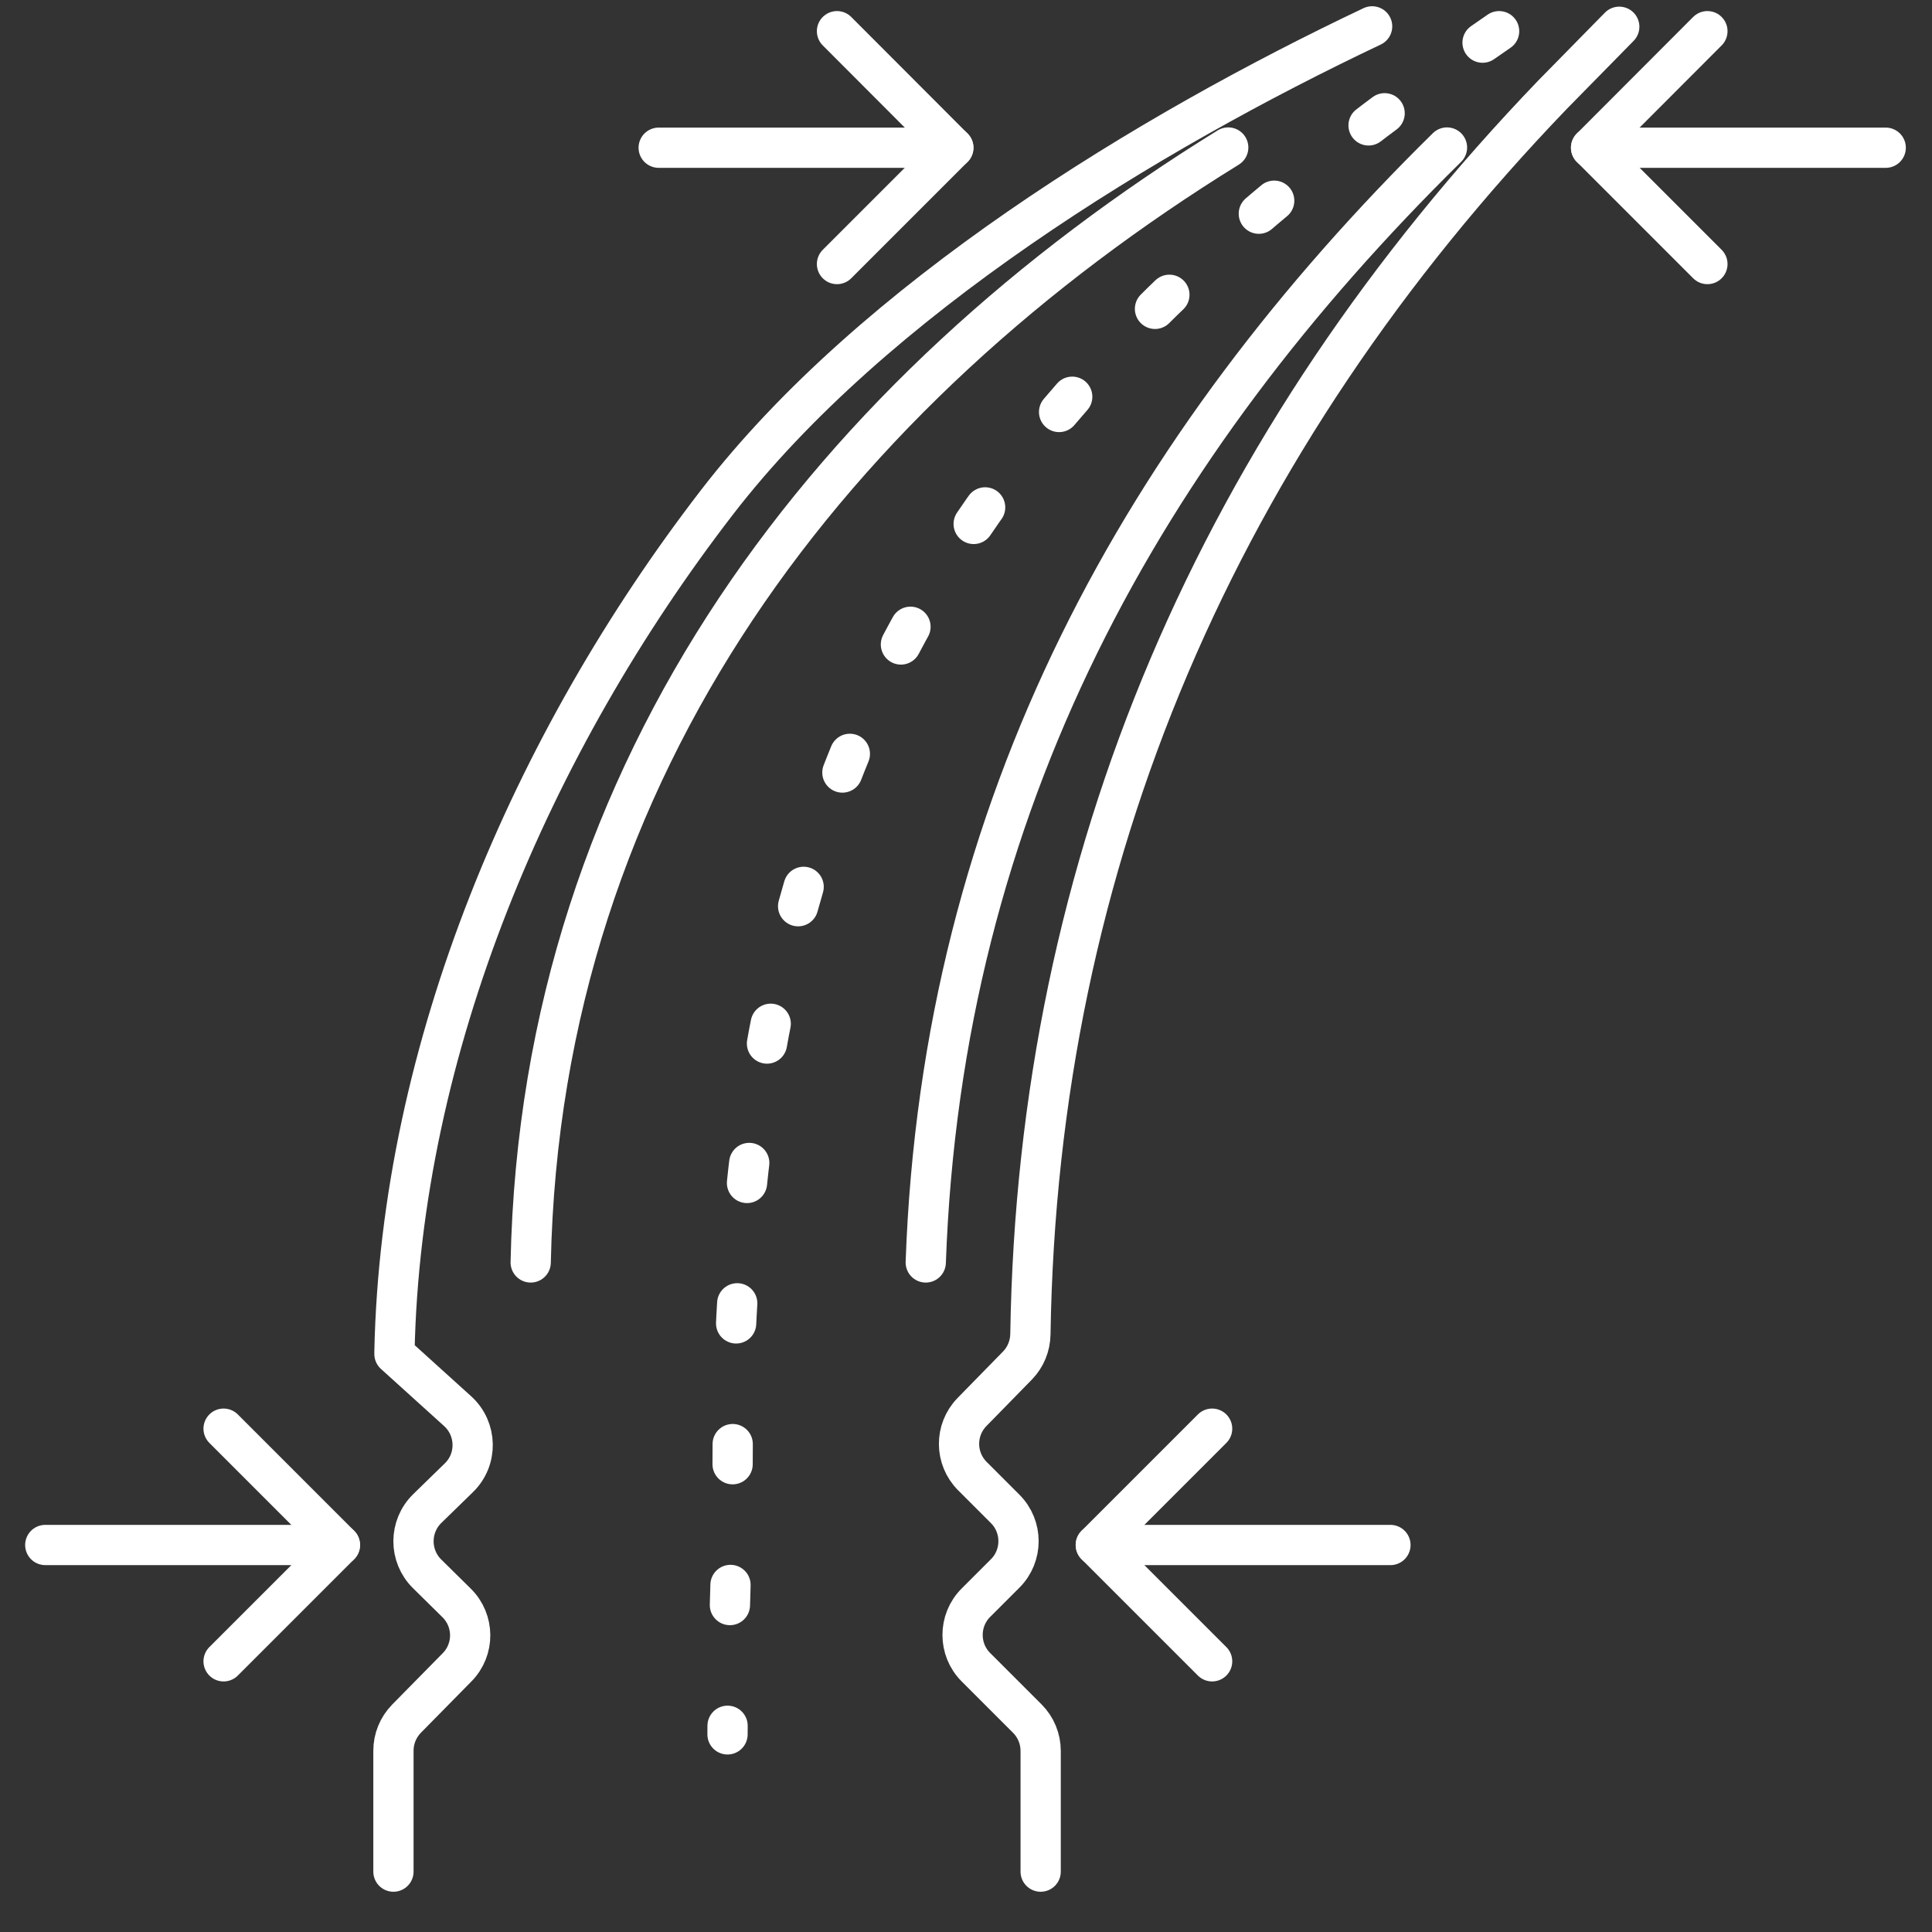
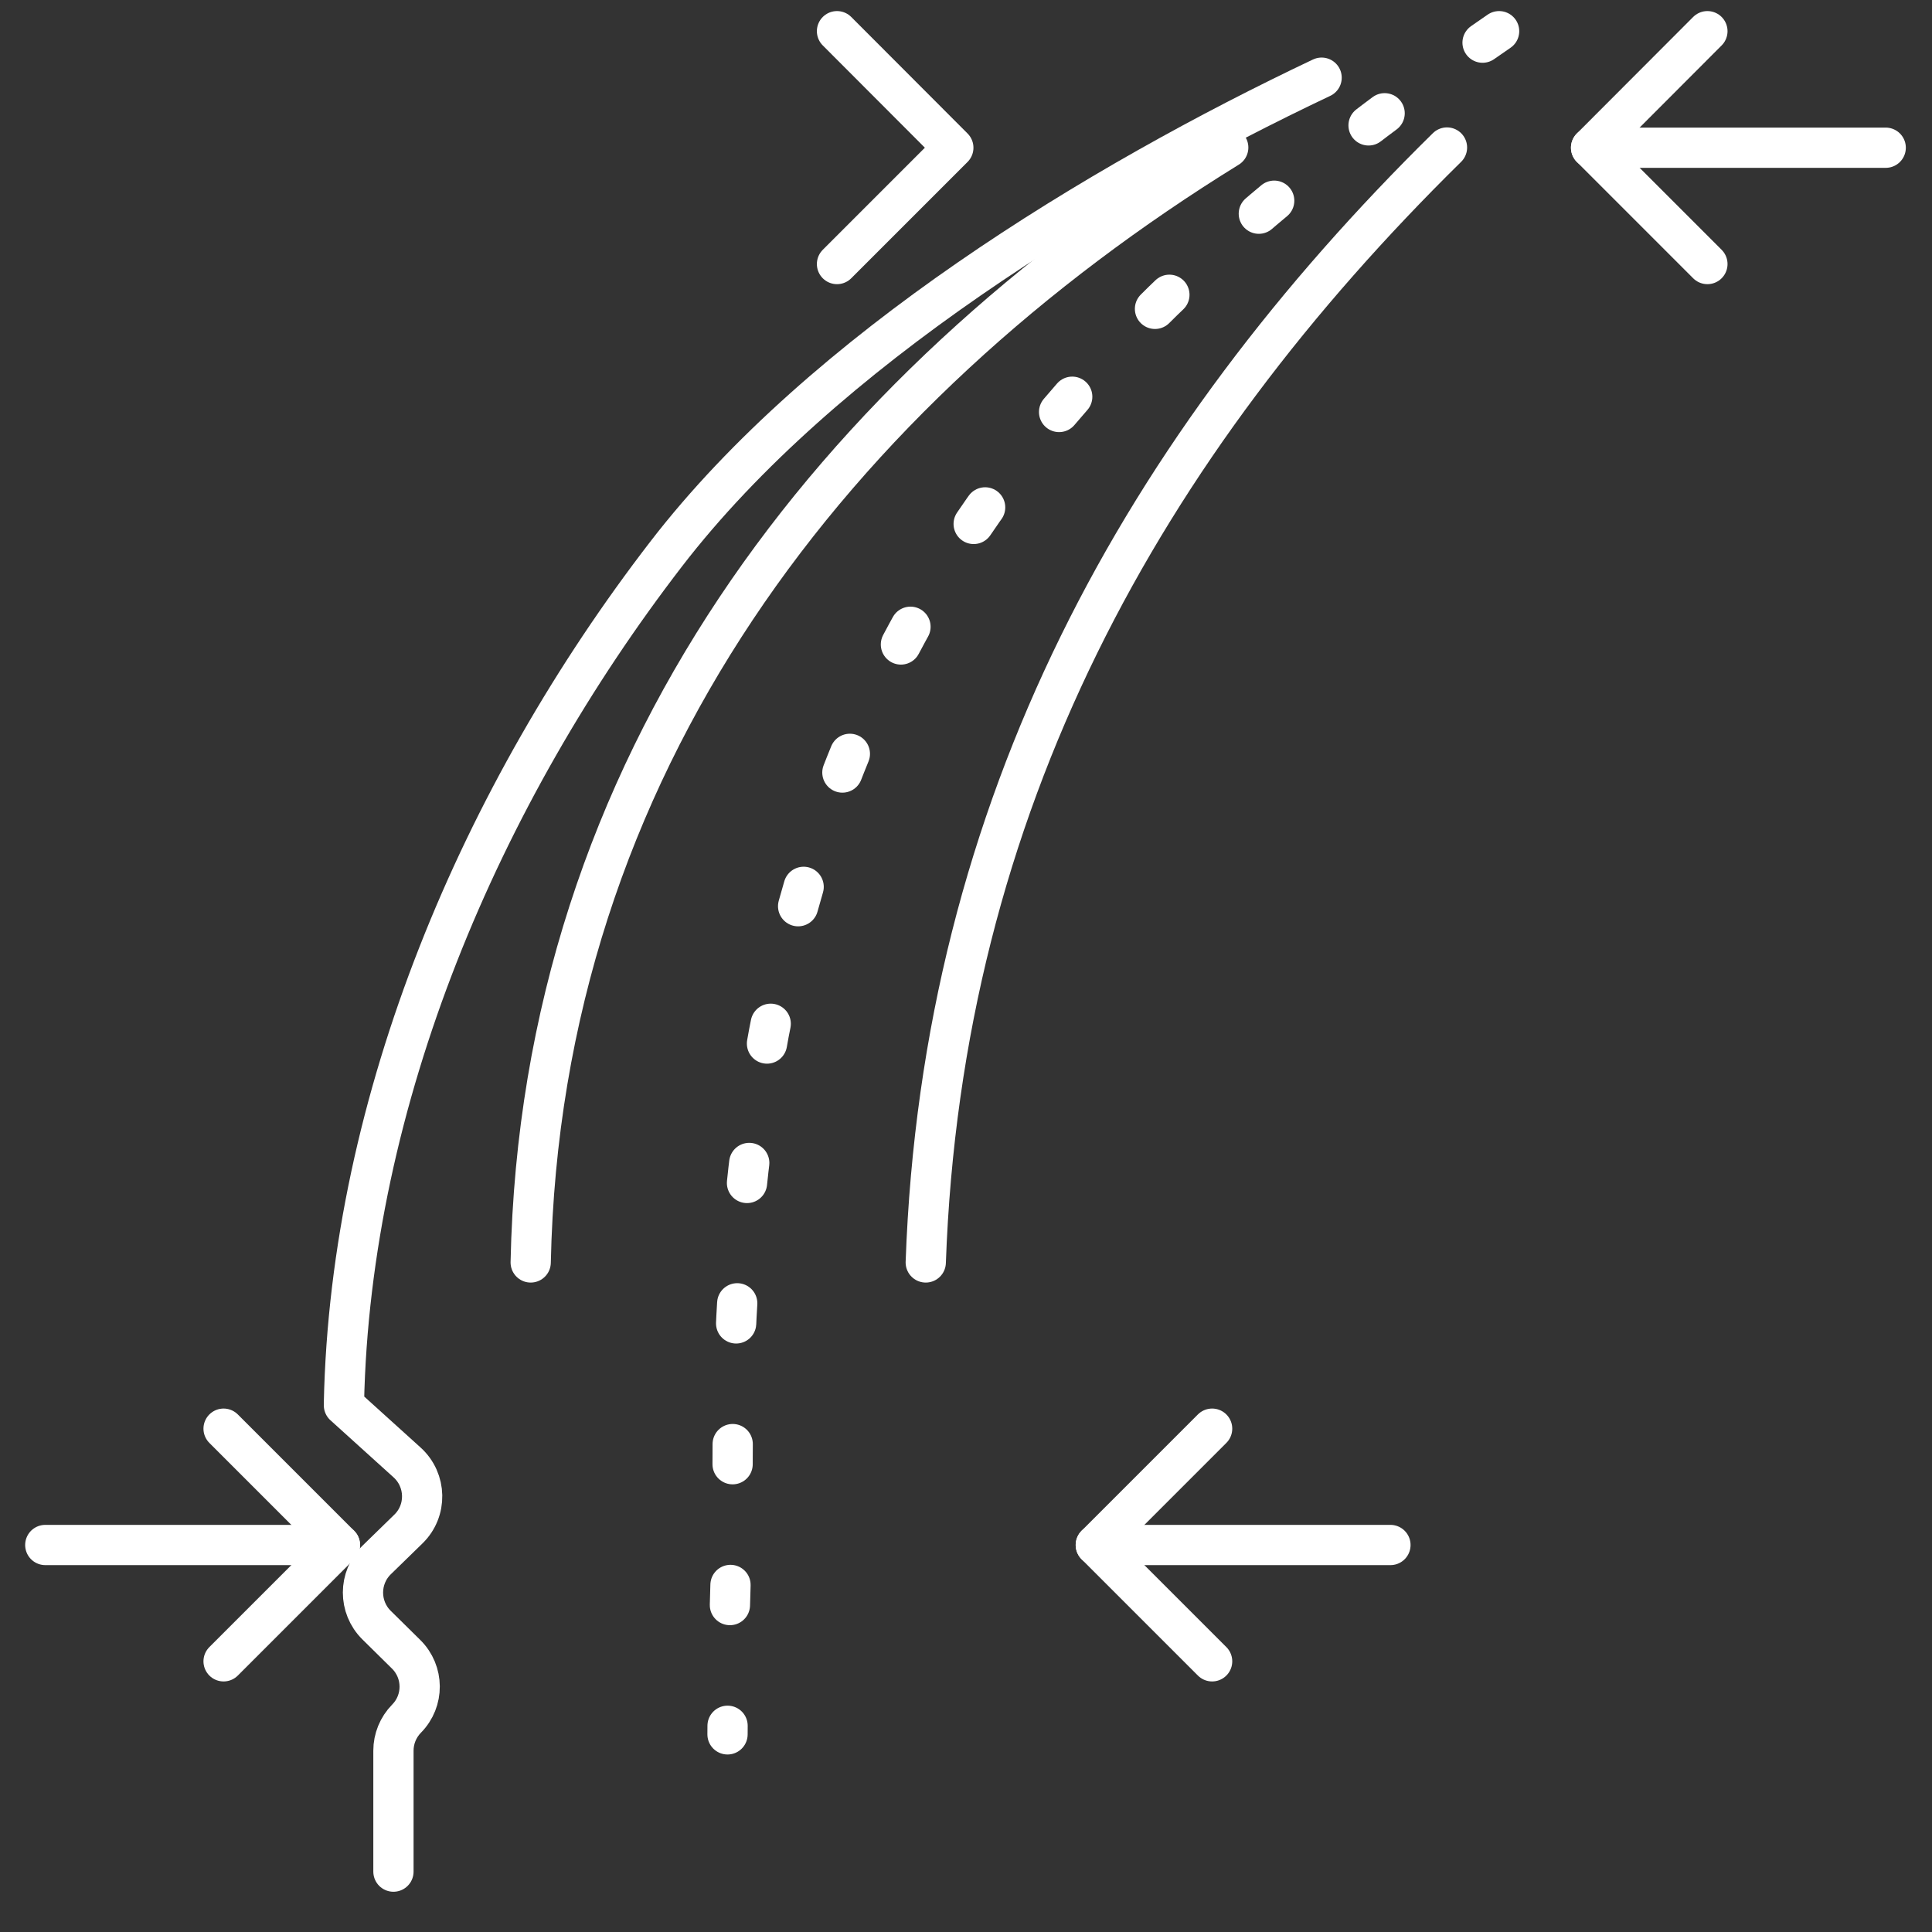
<svg xmlns="http://www.w3.org/2000/svg" version="1.1" id="Слой_1" x="0px" y="0px" viewBox="0 0 96 96" style="enable-background:new 0 0 96 96;" xml:space="preserve">
  <rect x="0" y="0" width="96" height="96" fill="#333333" stroke="none" />
  <style type="text/css">
	.st0{fill:none;stroke:#ffffff;stroke-width:2;stroke-linecap:round;stroke-linejoin:round;stroke-miterlimit:10;}
	
		.st1{fill:none;stroke:#ffffff;stroke-width:2;stroke-linecap:round;stroke-linejoin:round;stroke-miterlimit:10;stroke-dasharray:1,6;}
</style>
  <g>
    <path class="st0" d="M61.03,7.33c-19.53,12.06-34.15,30.6-34.66,55.4" />
-     <path class="st0" d="M19.55,93v-6.01c0-0.59,0.23-1.16,0.65-1.59l2.51-2.55c0.88-0.89,0.87-2.32-0.02-3.2l-1.47-1.45   c-0.9-0.89-0.9-2.35,0.01-3.24l1.57-1.53c0.94-0.91,0.91-2.43-0.06-3.31l-3.14-2.84l0-0.1c0.31-15.1,6.82-30.27,16.01-42.2   c7.8-10.13,21.49-18.42,32.57-23.67" />
-     <path class="st0" d="M80.46,1.33L77.15,4.7C60.58,21.94,51.56,42.65,51.2,66.3c-0.01,0.58-0.24,1.14-0.64,1.55l-2.26,2.31   c-0.87,0.89-0.86,2.31,0.02,3.19l1.63,1.63c0.88,0.88,0.88,2.32,0,3.2l-1.46,1.46c-0.88,0.88-0.88,2.32,0,3.2l2.56,2.56   c0.42,0.42,0.66,1,0.66,1.6V93" />
+     <path class="st0" d="M19.55,93v-6.01c0-0.59,0.23-1.16,0.65-1.59c0.88-0.89,0.87-2.32-0.02-3.2l-1.47-1.45   c-0.9-0.89-0.9-2.35,0.01-3.24l1.57-1.53c0.94-0.91,0.91-2.43-0.06-3.31l-3.14-2.84l0-0.1c0.31-15.1,6.82-30.27,16.01-42.2   c7.8-10.13,21.49-18.42,32.57-23.67" />
    <path class="st0" d="M46,62.73c0.81-22.8,10.86-40.6,25.9-55.4" />
    <g>
      <polyline class="st0" points="41.59,13.12 47.37,7.34 41.59,1.55   " />
-       <line class="st0" x1="47.37" y1="7.34" x2="32.73" y2="7.34" />
    </g>
    <g>
      <polyline class="st0" points="84.84,13.12 79.06,7.34 84.84,1.55   " />
      <line class="st0" x1="79.06" y1="7.34" x2="93.7" y2="7.34" />
    </g>
    <path class="st1" d="M74.49,1.55C46.84,20.54,36.4,38.36,36.4,73.31c0,4.05-0.25,8.33-0.25,12.87" />
    <g>
      <polyline class="st0" points="11.11,82.55 16.89,76.77 11.11,70.99   " />
      <line class="st0" x1="16.89" y1="76.77" x2="2.25" y2="76.77" />
    </g>
    <g>
      <polyline class="st0" points="60.23,82.55 54.45,76.77 60.23,70.99   " />
      <line class="st0" x1="54.45" y1="76.77" x2="69.09" y2="76.77" />
    </g>
  </g>
</svg>